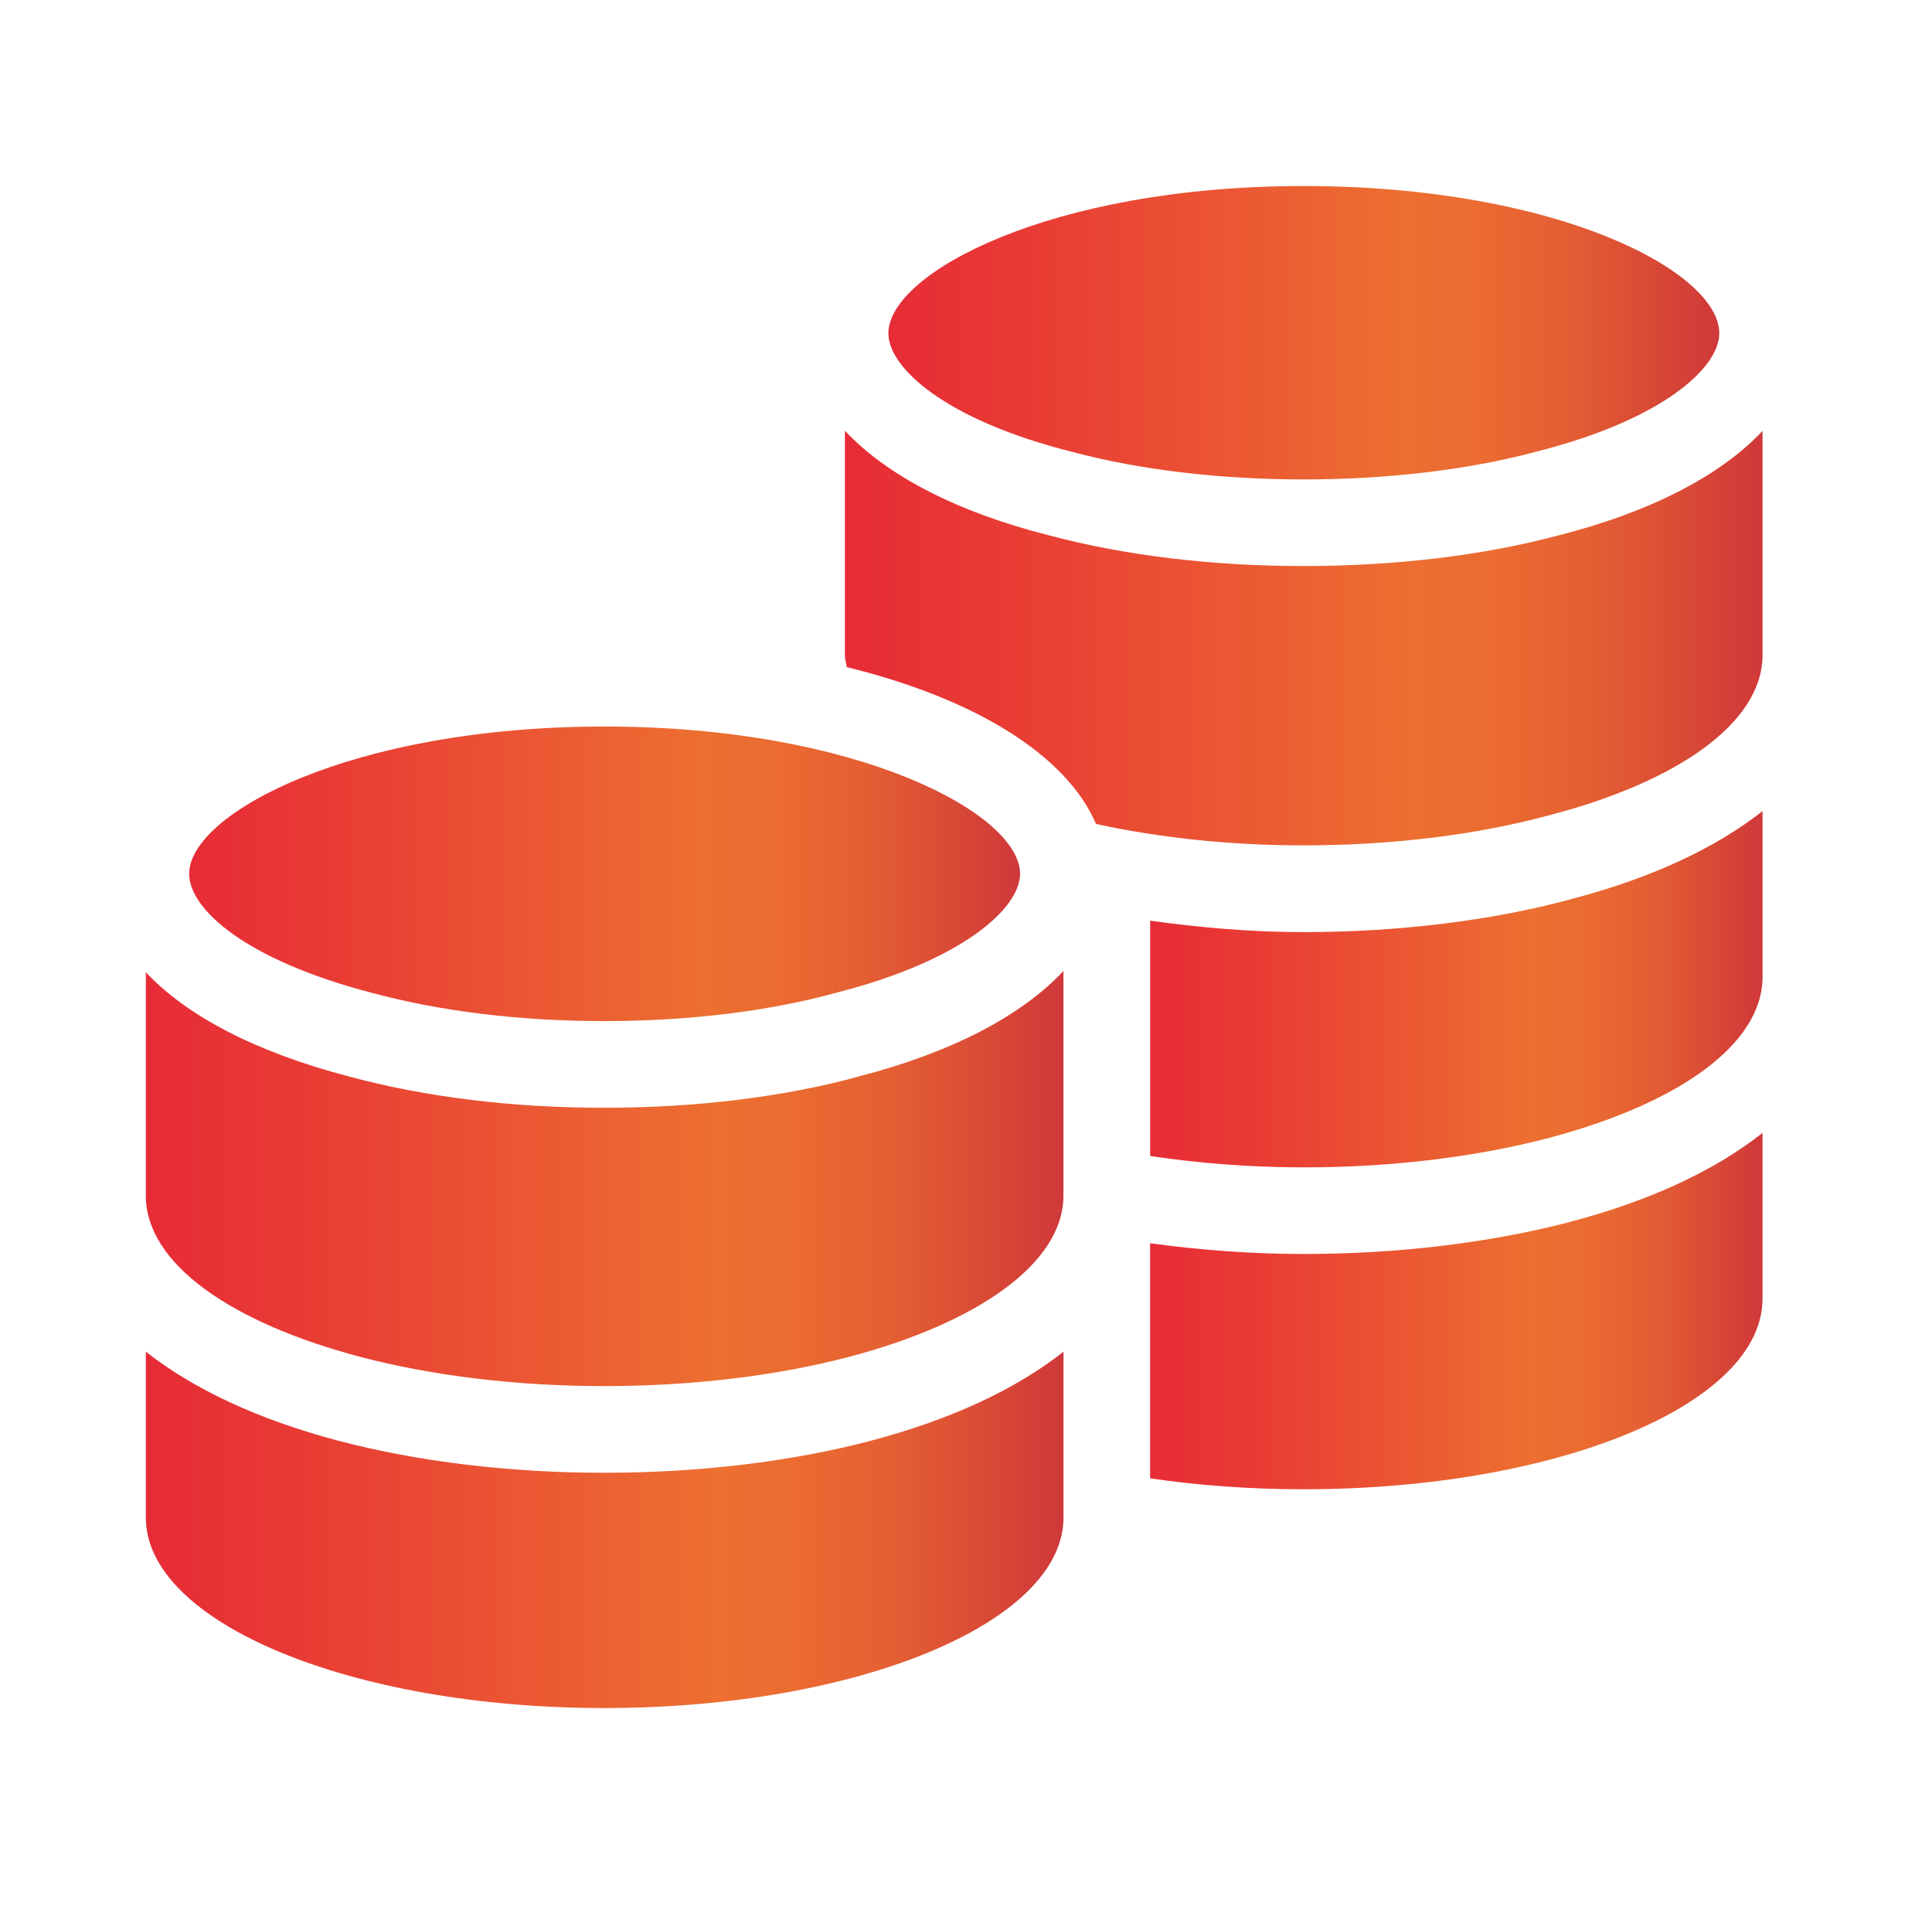
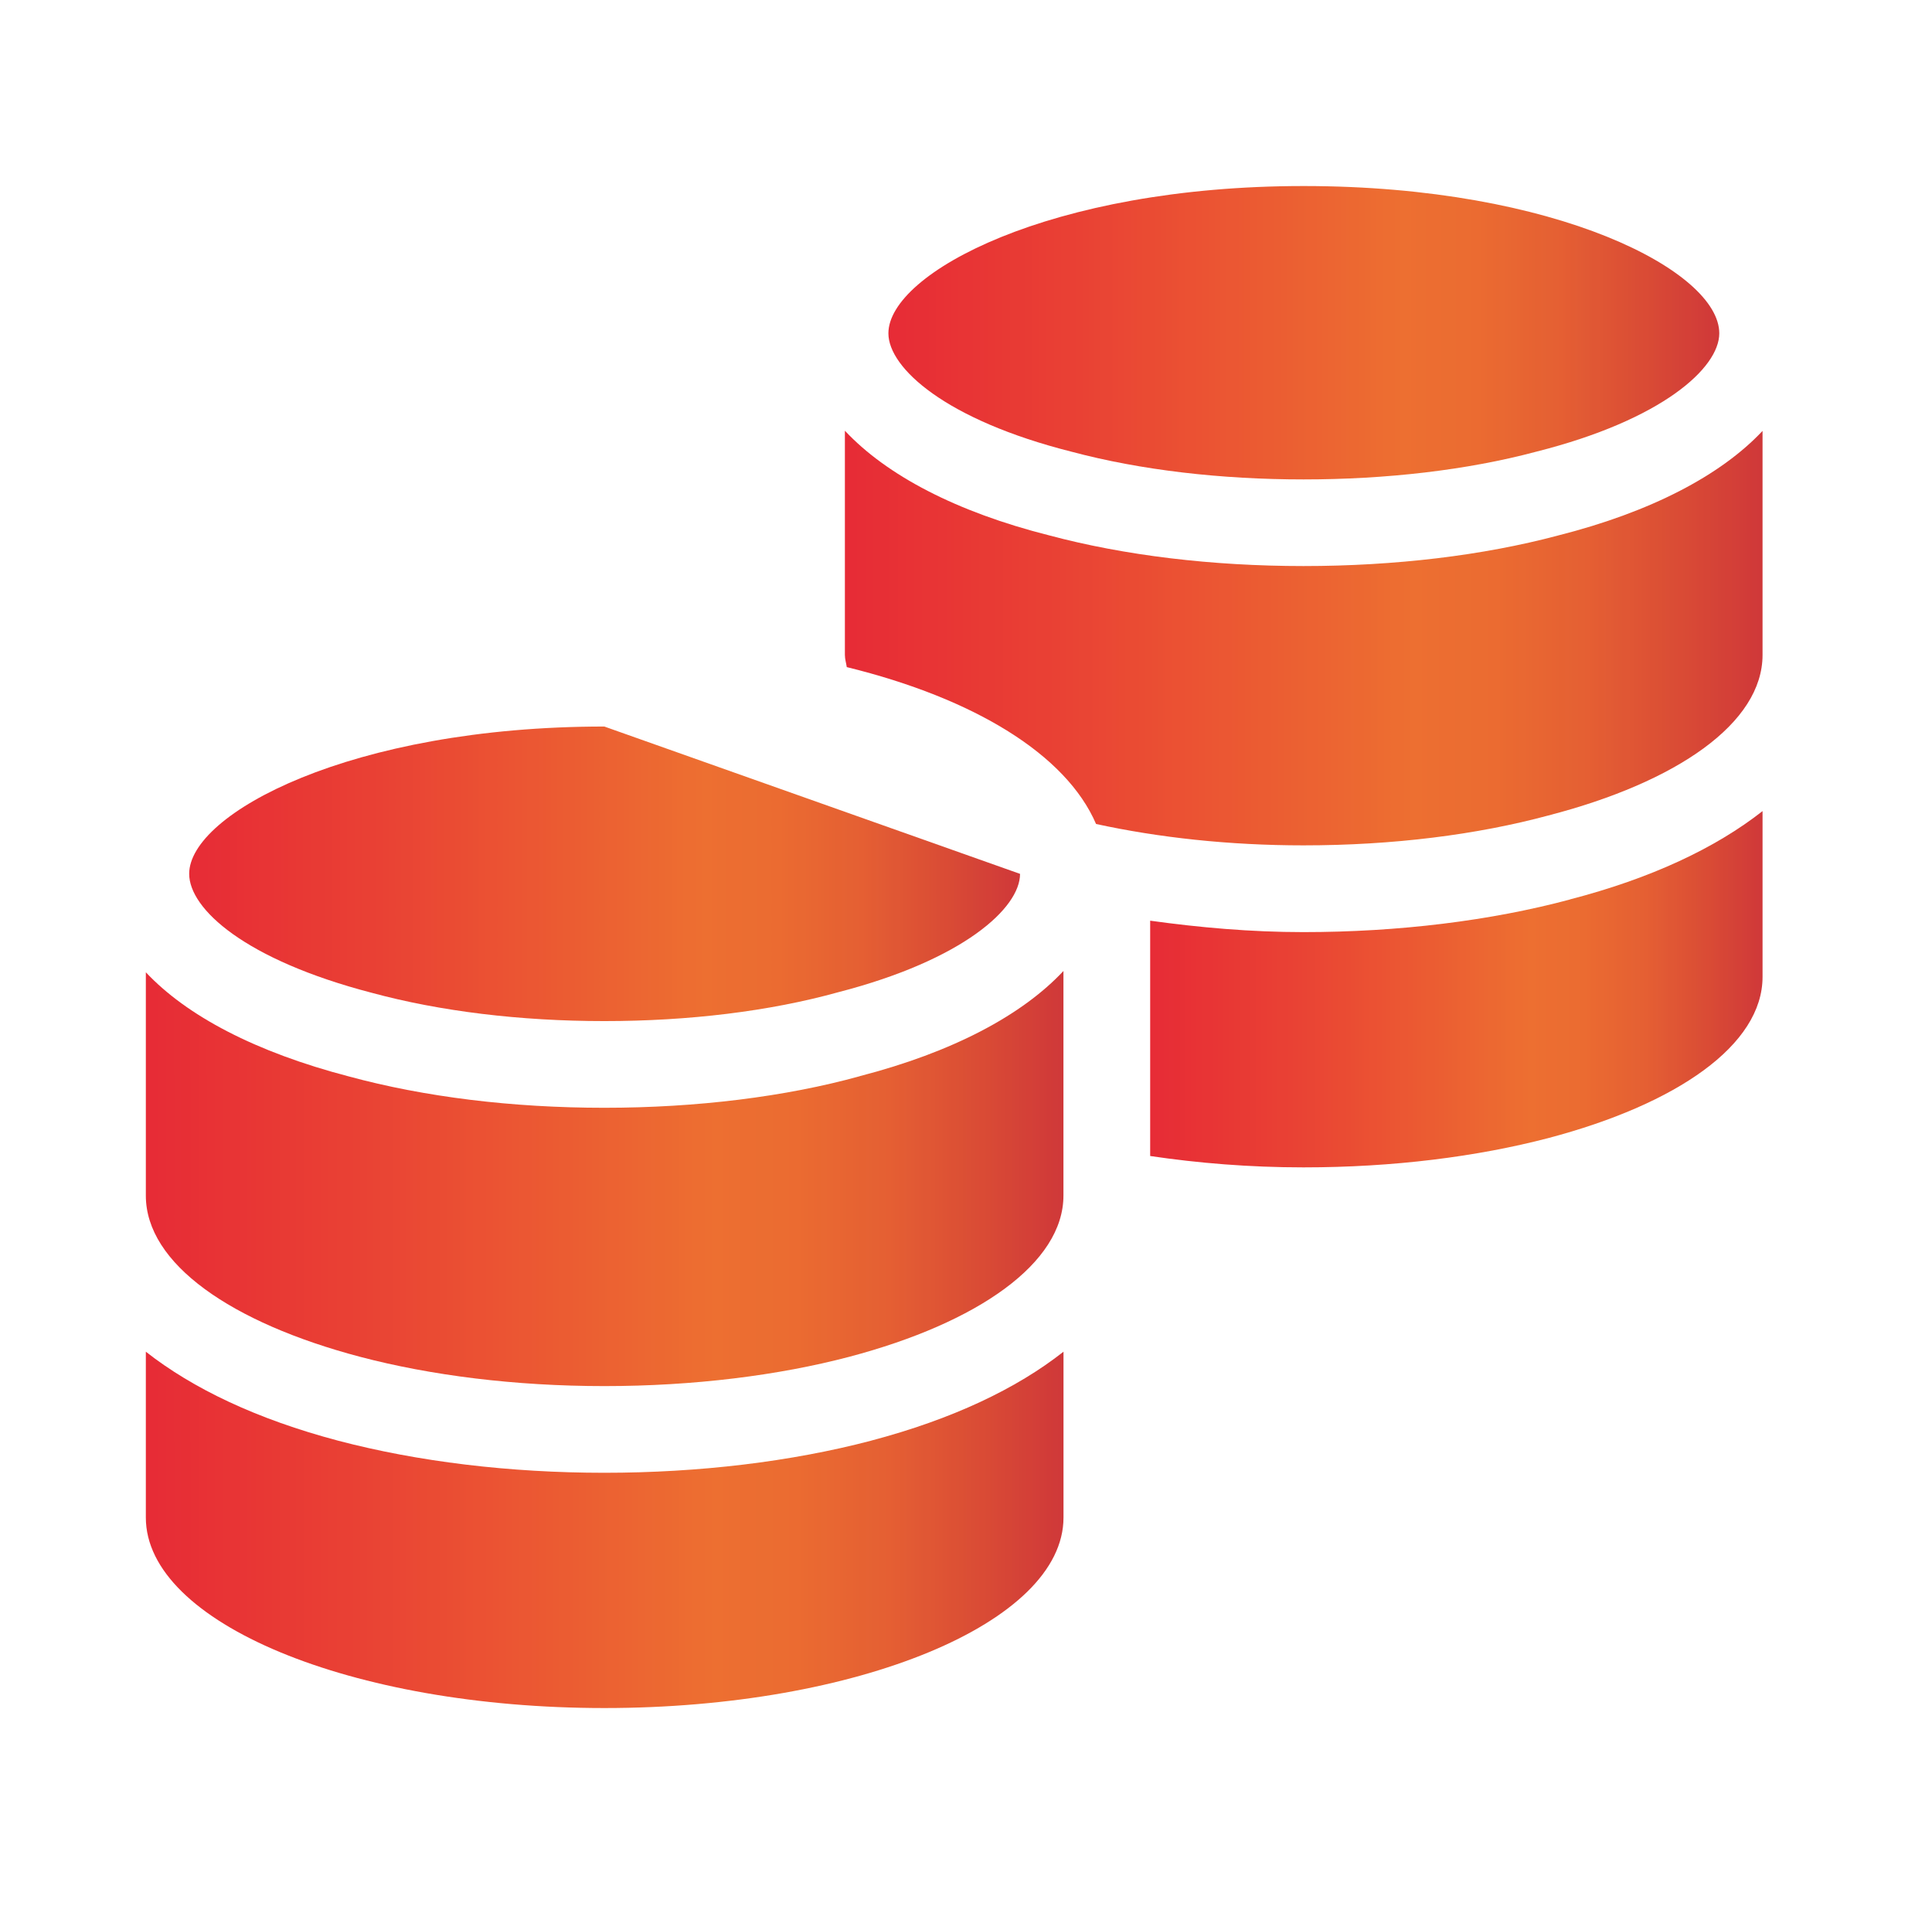
<svg xmlns="http://www.w3.org/2000/svg" id="Ebene_1" viewBox="0 0 328.14 324.31">
  <defs>
    <style>
      .cls-1 {
        fill: url(#Unbenannter_Verlauf_3);
      }

      .cls-2 {
        opacity: .85;
      }

      .cls-3 {
        fill: url(#Unbenannter_Verlauf_3-4);
      }

      .cls-4 {
        fill: url(#Unbenannter_Verlauf_3-3);
      }

      .cls-5 {
        fill: url(#Unbenannter_Verlauf_3-2);
      }

      .cls-6 {
        fill: url(#Unbenannter_Verlauf_3-7);
      }

      .cls-7 {
        fill: url(#Unbenannter_Verlauf_3-6);
      }

      .cls-8 {
        fill: url(#Unbenannter_Verlauf_3-5);
      }
    </style>
    <linearGradient data-name="Unbenannter Verlauf 3" gradientUnits="userSpaceOnUse" id="Unbenannter_Verlauf_3" x1="32.13" x2="173.25" y1="148.39" y2="148.39">
      <stop offset="0" stop-color="#e30613" />
      <stop offset=".23" stop-color="#e52010" />
      <stop offset=".62" stop-color="#ea560d" />
      <stop offset=".71" stop-color="#e7510d" />
      <stop offset=".81" stop-color="#e0430f" />
      <stop offset=".91" stop-color="#d32c12" />
      <stop offset="1" stop-color="#c71516" />
    </linearGradient>
    <linearGradient data-name="Unbenannter Verlauf 3" href="#Unbenannter_Verlauf_3" id="Unbenannter_Verlauf_3-2" x1="150.89" x2="292.01" y1="56.5" y2="56.5" />
    <linearGradient data-name="Unbenannter Verlauf 3" href="#Unbenannter_Verlauf_3" id="Unbenannter_Verlauf_3-3" x1="24.77" x2="180.64" y1="259.78" y2="259.78" />
    <linearGradient data-name="Unbenannter Verlauf 3" href="#Unbenannter_Verlauf_3" id="Unbenannter_Verlauf_3-4" x1="24.77" x2="180.63" y1="200.13" y2="200.13" />
    <linearGradient data-name="Unbenannter Verlauf 3" href="#Unbenannter_Verlauf_3" id="Unbenannter_Verlauf_3-5" x1="143.5" x2="299.36" y1="108.35" y2="108.35" />
    <linearGradient data-name="Unbenannter Verlauf 3" href="#Unbenannter_Verlauf_3" id="Unbenannter_Verlauf_3-6" x1="195.35" x2="299.36" y1="167.98" y2="167.98" />
    <linearGradient data-name="Unbenannter Verlauf 3" href="#Unbenannter_Verlauf_3" id="Unbenannter_Verlauf_3-7" x1="195.34" x2="299.35" y1="222.63" y2="222.63" />
  </defs>
  <g class="cls-2" id="Layer_3">
-     <path class="cls-1" d="M173.25,148.39c0,5.79-9.61,14.61-30.89,20.1-11.67,3.24-25.4,4.9-39.72,4.9s-27.95-1.67-39.52-4.81c-21.48-5.59-30.99-14.22-30.99-20.2,0-10.2,27.46-25.01,70.51-25.01s70.61,14.81,70.61,25.01h0Z" />
+     <path class="cls-1" d="M173.25,148.39c0,5.79-9.61,14.61-30.89,20.1-11.67,3.24-25.4,4.9-39.72,4.9s-27.95-1.67-39.52-4.81c-21.48-5.59-30.99-14.22-30.99-20.2,0-10.2,27.46-25.01,70.51-25.01h0Z" />
    <path class="cls-5" d="M292.01,56.6c0,5.88-9.71,14.71-31.09,20.1-11.77,3.14-25.5,4.71-39.52,4.71s-27.65-1.57-39.42-4.71c-21.38-5.39-31.09-14.22-31.09-20.1,0-10.2,27.46-25.01,70.51-25.01s70.61,14.51,70.61,25.01Z" />
    <path class="cls-4" d="M147.99,244.63c-13.58,3.57-29.25,5.46-45.34,5.46s-31.65-1.88-45.22-5.45c-13.76-3.64-24.68-8.84-32.66-15.11v28.16c0,17.85,34.88,32.35,77.88,32.35s77.98-14.5,77.98-32.35v-28.16c-7.97,6.28-18.9,11.47-32.66,15.1h0Z" />
    <path class="cls-3" d="M146.03,182.75c-12.58,3.48-27.67,5.36-43.39,5.36s-30.55-1.84-43.38-5.32c-15.81-4.12-27.52-10.27-34.49-17.69v37.92c0,11.56,14.5,21.6,36.4,27.38,11.96,3.15,26.26,4.97,41.47,4.97s29.61-1.82,41.58-4.97c21.91-5.78,36.4-15.93,36.4-27.38v-38.14c-7.03,7.52-18.86,13.8-34.6,17.86Z" />
    <path class="cls-8" d="M264.52,90.96c-12.57,3.35-27.56,5.16-43.12,5.16s-30.45-1.8-43.21-5.21c-15.75-3.97-27.63-10.22-34.69-17.77v38.07c0,.71.22,1.38.32,2.07,21.72,5.33,37.28,14.88,42.34,26.64,10.59,2.3,22.55,3.63,35.22,3.63,15.31,0,29.51-1.82,41.58-5.07,21.9-5.67,36.4-15.71,36.4-27.27v-38.04c-7.08,7.54-19,13.8-34.84,17.79Z" />
    <path class="cls-7" d="M266.65,152.74c-13.45,3.61-29.15,5.54-45.27,5.54-8.97,0-17.64-.78-26.03-1.94v39.96c8.17,1.21,16.89,1.93,26.03,1.93,15.31,0,29.51-1.82,41.58-4.97,21.9-5.78,36.4-15.82,36.4-27.38v-28.15c-7.98,6.27-18.93,11.43-32.72,15h0Z" />
-     <path class="cls-6" d="M266.71,207.48c-13.71,3.58-29.37,5.46-45.34,5.46-8.91,0-17.64-.69-26.03-1.82v39.91c8.14,1.2,16.89,1.86,26.03,1.86,43.1,0,77.98-14.4,77.98-32.35v-28.16c-7.96,6.28-18.88,11.47-32.65,15.1h0Z" />
  </g>
</svg>